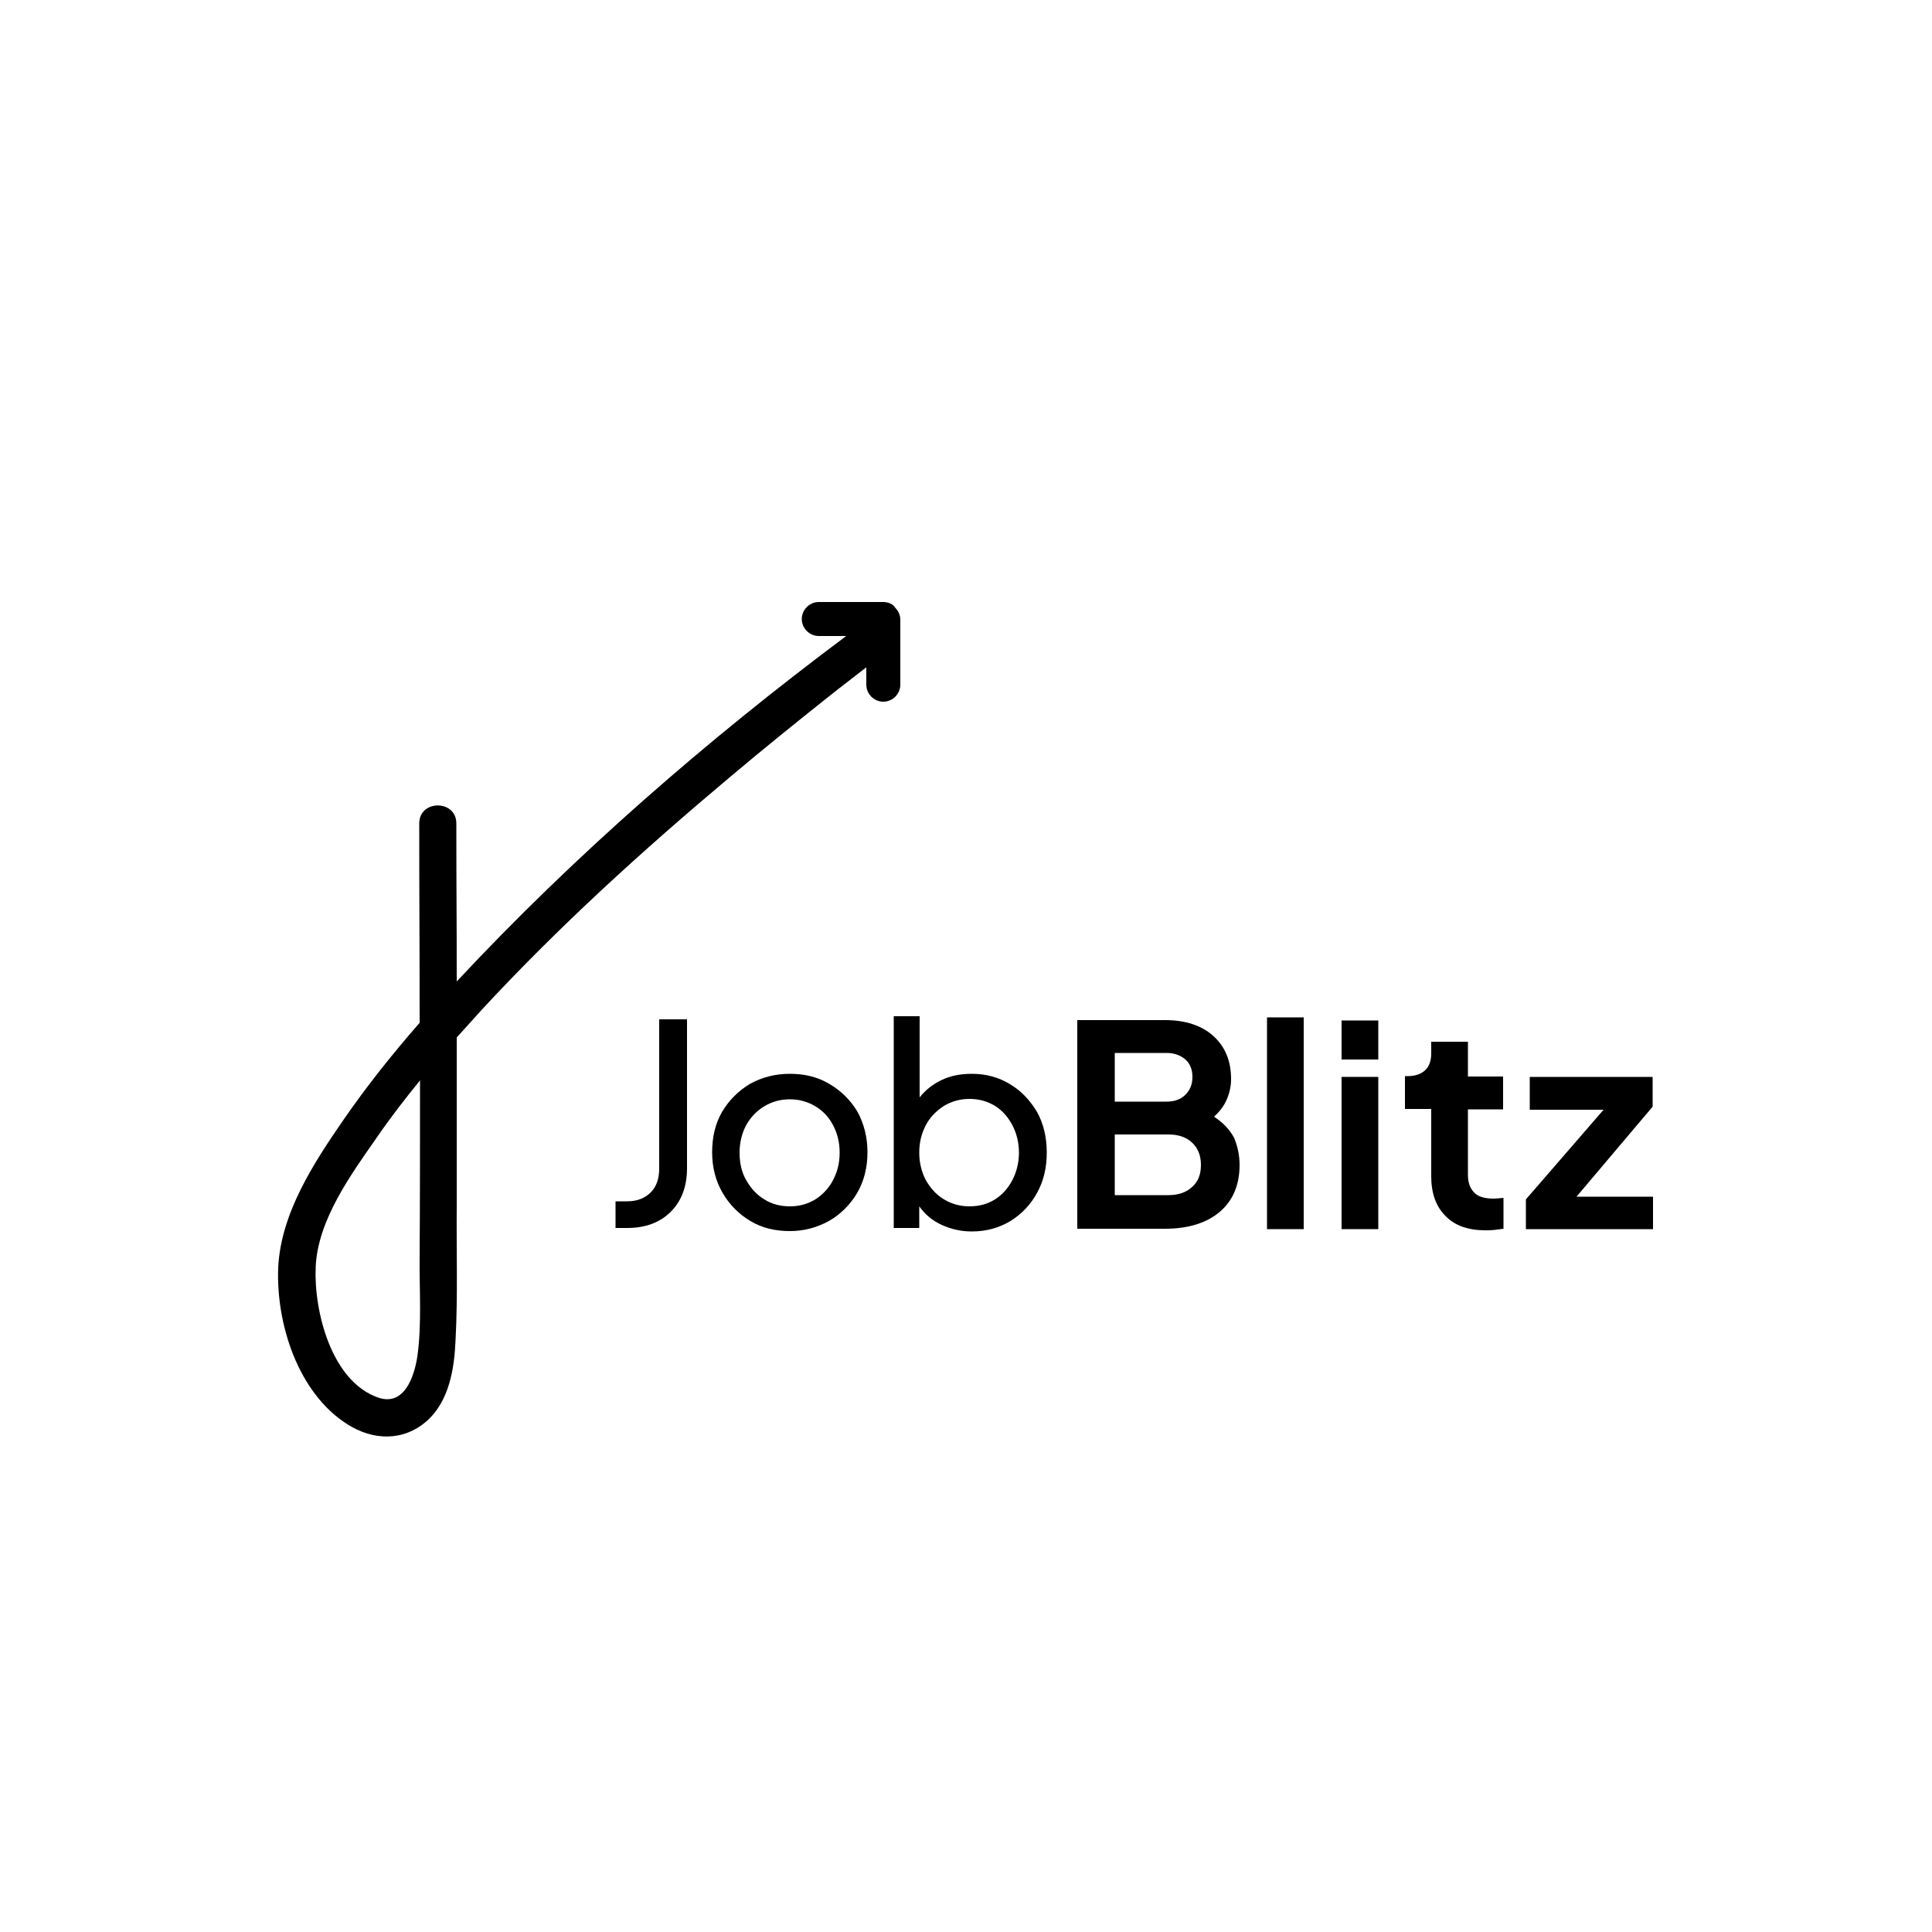
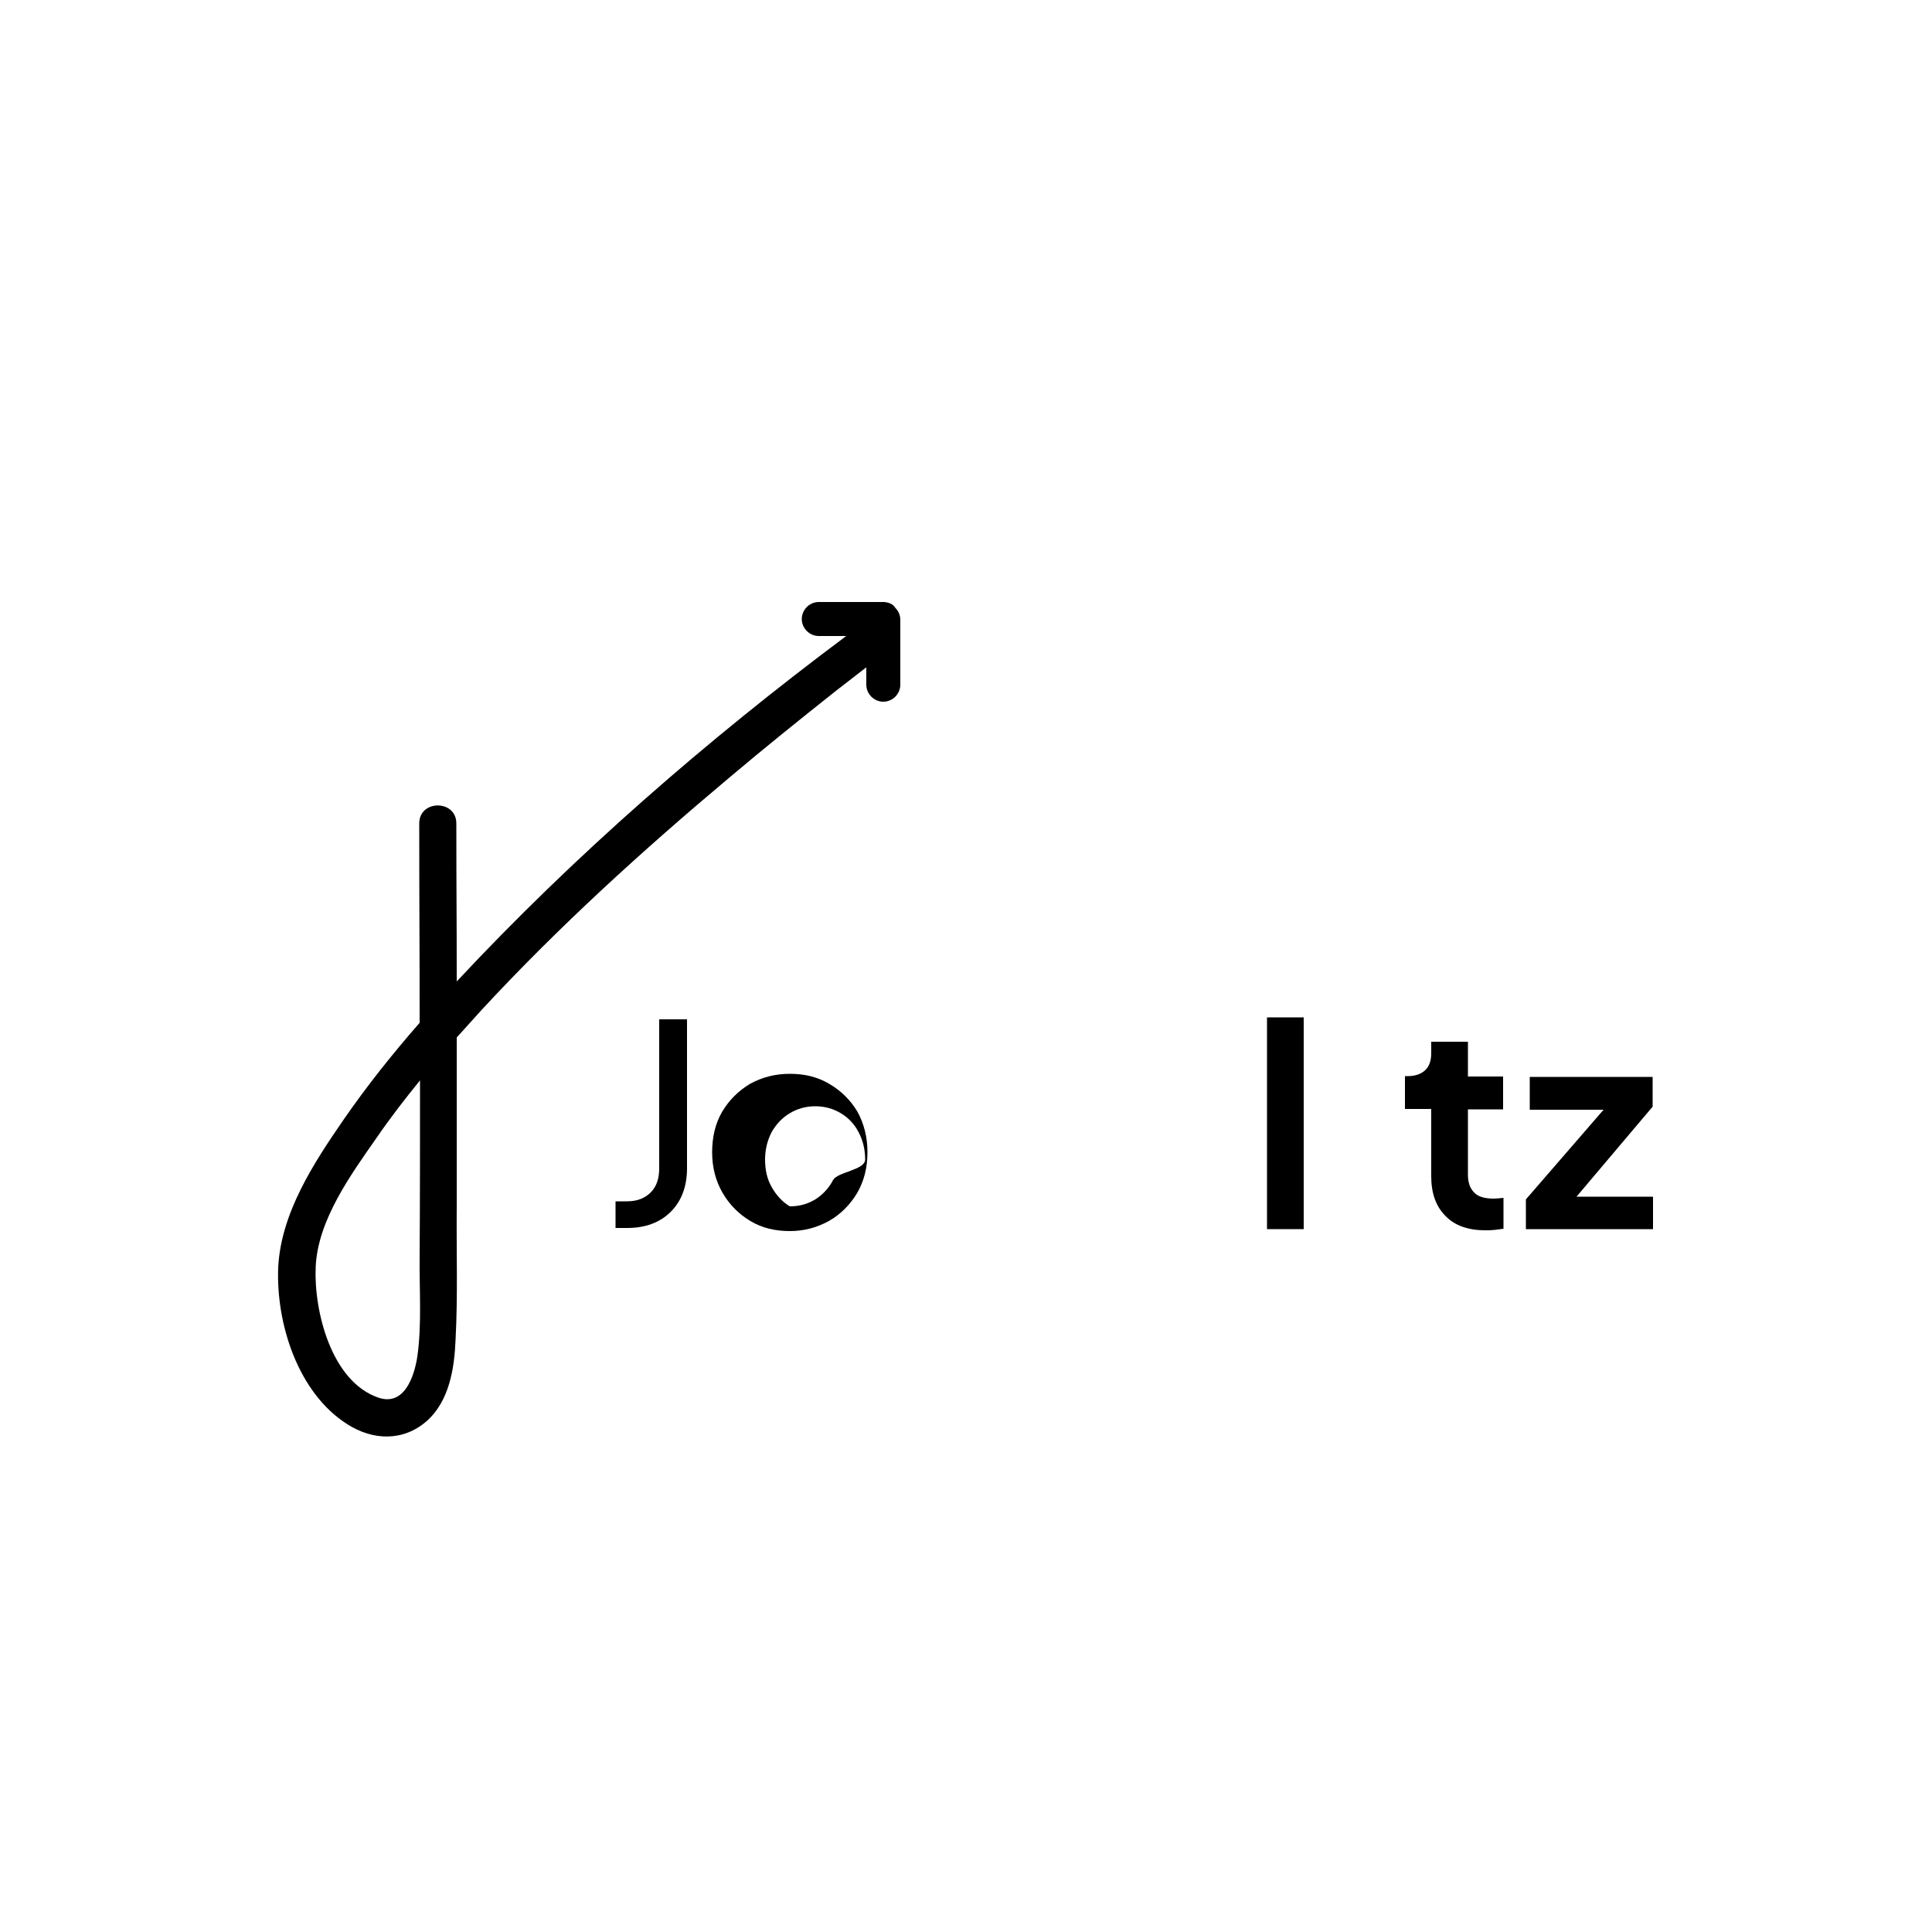
<svg xmlns="http://www.w3.org/2000/svg" version="1.1" id="Ebene_1" x="0px" y="0px" width="500" height="500" viewBox="0 0 500 500" style="enable-background:new 0 0 500 500;" xml:space="preserve">
  <style type="text/css">
	.st0{fill:#CCCCCC;}
</style>
  <path d="M170.6,302.4c0,2.6-0.7,4.7-2.2,6.2c-1.5,1.5-3.5,2.3-6.1,2.3h-3v6.9h3c4.7,0,8.5-1.4,11.3-4.2c2.8-2.8,4.2-6.6,4.2-11.3  v-38.5h-7.2V302.4z" />
-   <path d="M214.6,280.5c-3-1.8-6.4-2.6-10.2-2.6c-3.8,0-7.2,0.9-10.3,2.6c-3,1.8-5.4,4.2-7.2,7.2c-1.8,3.1-2.6,6.6-2.6,10.5  c0,3.9,0.9,7.4,2.7,10.5c1.8,3.1,4.2,5.5,7.2,7.3c3,1.8,6.4,2.6,10.2,2.6c3.7,0,7-0.9,10.1-2.6c3-1.7,5.5-4.2,7.3-7.2  c1.8-3.1,2.7-6.6,2.7-10.6c0-3.9-0.9-7.4-2.6-10.5C220.1,284.7,217.7,282.3,214.6,280.5z M215.6,305.4c-1.1,2.1-2.7,3.8-4.6,5  c-2,1.2-4.1,1.8-6.6,1.8c-2.5,0-4.7-0.6-6.6-1.8c-2-1.2-3.5-2.9-4.7-5c-1.2-2.1-1.7-4.5-1.7-7.1s0.6-5,1.7-7.1  c1.2-2.1,2.7-3.7,4.7-4.9c2-1.2,4.2-1.8,6.6-1.8c2.4,0,4.6,0.6,6.6,1.8c2,1.2,3.5,2.8,4.6,4.9c1.1,2.1,1.7,4.4,1.7,7.1  S216.7,303.3,215.6,305.4z" />
-   <path d="M261.4,280.6c-2.9-1.8-6.2-2.7-9.9-2.7c-2.9,0-5.5,0.5-7.8,1.6c-2.3,1.1-4.2,2.6-5.7,4.5V263h-6.7v54.8h6.6v-5.6  c1.5,2.1,3.4,3.7,5.8,4.8c2.4,1.1,5,1.7,7.8,1.7c3.7,0,7-0.9,10-2.7c2.9-1.8,5.2-4.2,6.9-7.3c1.7-3.1,2.5-6.5,2.5-10.4  c0-3.9-0.8-7.4-2.5-10.5C266.6,284.8,264.3,282.3,261.4,280.6z M262,305.4c-1.1,2.1-2.6,3.8-4.5,5c-1.9,1.2-4.1,1.8-6.6,1.8  c-2.4,0-4.6-0.6-6.6-1.8c-2-1.2-3.5-2.9-4.7-5c-1.1-2.1-1.7-4.5-1.7-7.1c0-2.7,0.6-5,1.7-7.1c1.1-2.1,2.7-3.7,4.7-5  c2-1.2,4.2-1.8,6.6-1.8c2.5,0,4.6,0.6,6.6,1.8c1.9,1.2,3.4,2.9,4.5,5c1.1,2.1,1.7,4.5,1.7,7.1C263.7,300.9,263.1,303.3,262,305.4z" />
-   <path d="M314.2,289c1.5-1.4,2.6-2.8,3.3-4.5c0.7-1.6,1.1-3.4,1.1-5.2c0-4.7-1.5-8.4-4.6-11.2c-3-2.7-7.2-4.1-12.5-4.1h-22.7v54h22.7  c6,0,10.8-1.5,14.2-4.4c3.4-2.9,5.1-7,5.1-12.1c0-2.5-0.5-4.8-1.4-7C318.3,292.4,316.6,290.6,314.2,289z M288.5,272.5h13.4  c2,0,3.6,0.6,4.9,1.7c1.2,1.1,1.8,2.6,1.8,4.5c0,1.9-0.6,3.4-1.8,4.6c-1.2,1.2-2.8,1.8-4.9,1.8h-13.4V272.5z M308.5,307.2  c-1.5,1.4-3.6,2.1-6.1,2.1h-13.9v-15.7h13.9c2.6,0,4.6,0.7,6.1,2.1c1.5,1.4,2.3,3.3,2.3,5.8C310.8,303.9,310.1,305.8,308.5,307.2z" />
+   <path d="M214.6,280.5c-3-1.8-6.4-2.6-10.2-2.6c-3.8,0-7.2,0.9-10.3,2.6c-3,1.8-5.4,4.2-7.2,7.2c-1.8,3.1-2.6,6.6-2.6,10.5  c0,3.9,0.9,7.4,2.7,10.5c1.8,3.1,4.2,5.5,7.2,7.3c3,1.8,6.4,2.6,10.2,2.6c3.7,0,7-0.9,10.1-2.6c3-1.7,5.5-4.2,7.3-7.2  c1.8-3.1,2.7-6.6,2.7-10.6c0-3.9-0.9-7.4-2.6-10.5C220.1,284.7,217.7,282.3,214.6,280.5z M215.6,305.4c-1.1,2.1-2.7,3.8-4.6,5  c-2,1.2-4.1,1.8-6.6,1.8c-2-1.2-3.5-2.9-4.7-5c-1.2-2.1-1.7-4.5-1.7-7.1s0.6-5,1.7-7.1  c1.2-2.1,2.7-3.7,4.7-4.9c2-1.2,4.2-1.8,6.6-1.8c2.4,0,4.6,0.6,6.6,1.8c2,1.2,3.5,2.8,4.6,4.9c1.1,2.1,1.7,4.4,1.7,7.1  S216.7,303.3,215.6,305.4z" />
  <rect x="327.9" y="263.3" width="9.5" height="54.8" />
-   <rect x="347.2" y="264.1" width="9.5" height="10.1" />
-   <rect x="347.2" y="278.7" width="9.5" height="39.4" />
  <path d="M381.5,308.6c-1.1-1.1-1.6-2.6-1.6-4.6v-16.9h9.1v-8.5h-9.1v-9h-9.5v3c0,1.9-0.5,3.4-1.6,4.4c-1.1,1-2.6,1.5-4.5,1.5h-0.7  v8.5h6.8v17.4c0,4.4,1.2,7.8,3.7,10.3c2.4,2.5,5.9,3.7,10.3,3.7c0.7,0,1.5,0,2.4-0.1c0.9-0.1,1.6-0.2,2.3-0.3V310  c-0.9,0.1-1.8,0.2-2.5,0.2C384.2,310.2,382.5,309.7,381.5,308.6z" />
  <polygon points="408,309.7 427.7,286.4 427.7,278.7 395.9,278.7 395.9,287.2 415,287.2 394.9,310.4 394.9,318.1 427.8,318.1   427.8,309.7 " />
  <path d="M228.8,155.8l-16.9,0c0,0,0,0,0,0c-2.4,0-4.4,2-4.4,4.4c0,2.4,2,4.4,4.4,4.4l7.1,0c-35.9,26.8-70.3,56.7-100.8,89.4  c0-19.7-0.1-21.3-0.1-40.9c0-6.2-9.6-6.2-9.6,0c0,23.2,0.1,28.4,0.1,51.6c-7,8-13.7,16.4-19.7,25.1C81.1,301.1,72.7,314,72,328  c-0.6,14.5,5.1,32.5,17.9,40.6c6.6,4.2,14.4,4.5,20.5-0.8c5.9-5.2,7.2-13.7,7.5-21.1c0.6-11.4,0.2-22.9,0.3-34.3c0-12.5,0-25,0-37.4  c0-2.2,0-4.3,0-6.5c2.2-2.4,4.3-4.8,6.5-7.2c19.9-21.5,41.7-41.3,64.1-60.1c9-7.6,18.2-15,27.4-22.3c2.8-2.2,5.2-4,8-6.2l0,4.5  c0,2.4,2,4.4,4.4,4.4c0,0,0,0,0,0c2.4,0,4.4-2,4.4-4.4l0-16.8c0-1.2-0.5-2.3-1.3-3.1C231.1,156.3,230,155.9,228.8,155.8z M108,351.1  c-0.8,5.2-3.4,12.9-10.1,10.6c-12.2-4.2-16.7-22.5-16.2-33.8c0.5-12.1,9.1-23.9,15.8-33.5c3.5-5.1,7.3-10,11.2-14.8  c0,15.2,0,30.4-0.1,45.6C108.5,333.7,109.2,342.7,108,351.1z" />
</svg>